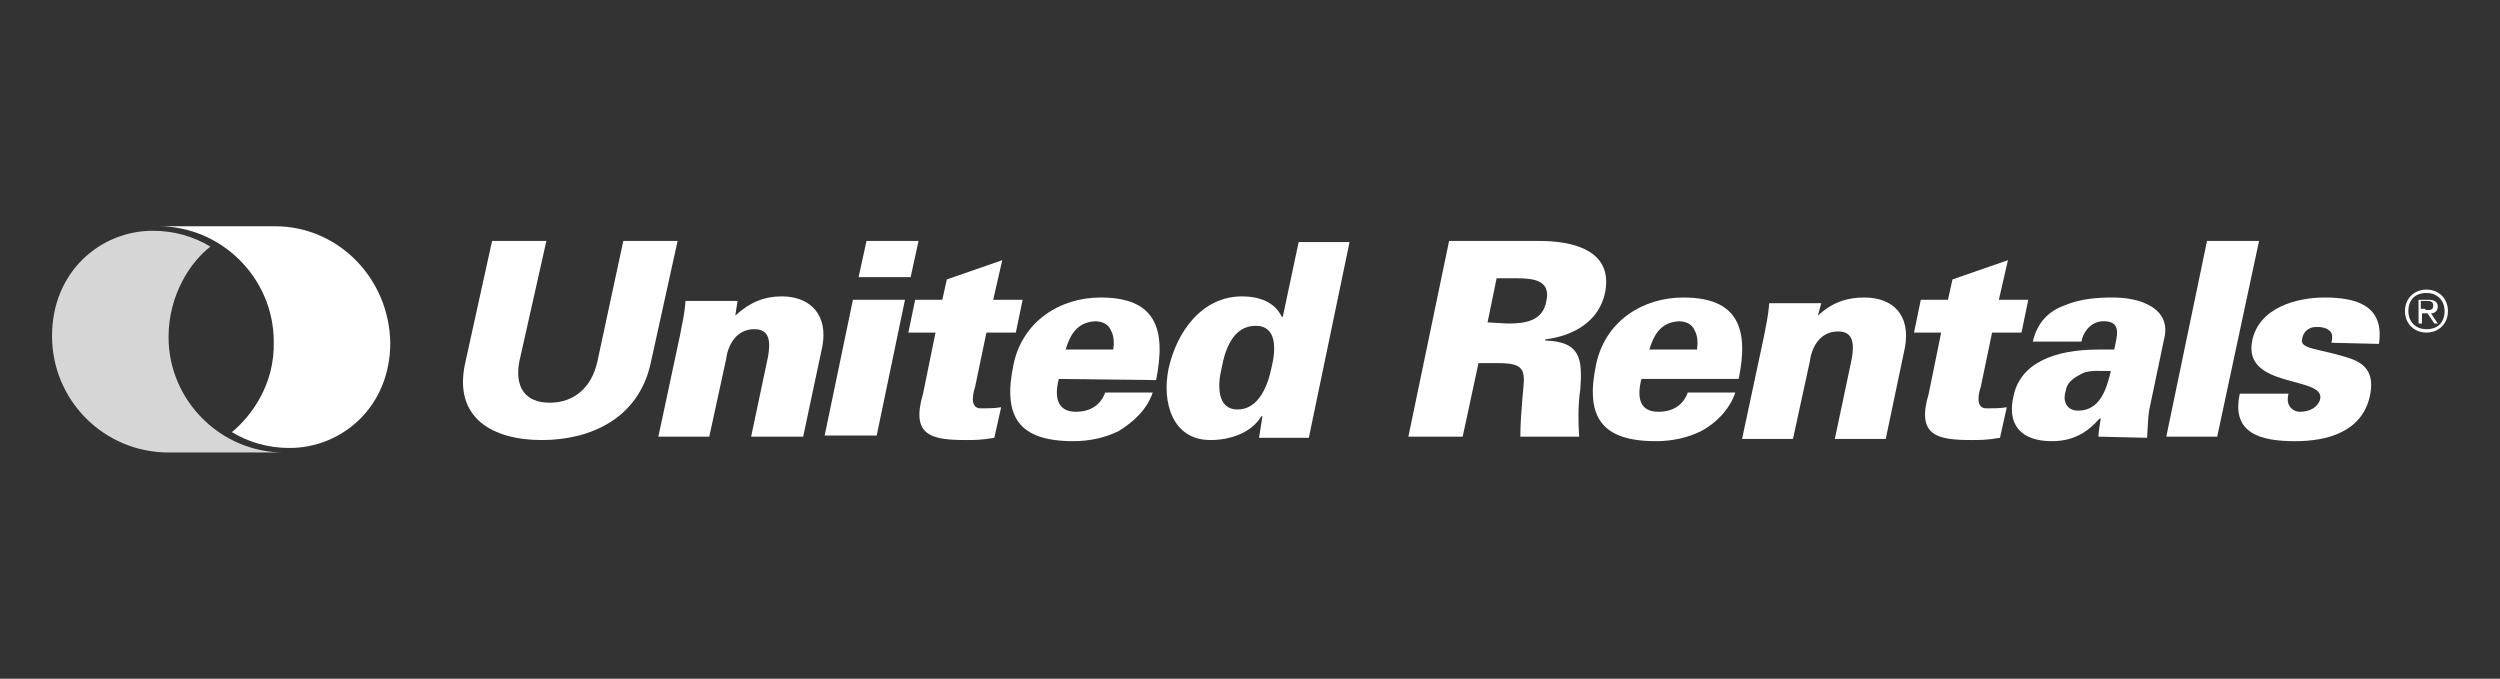
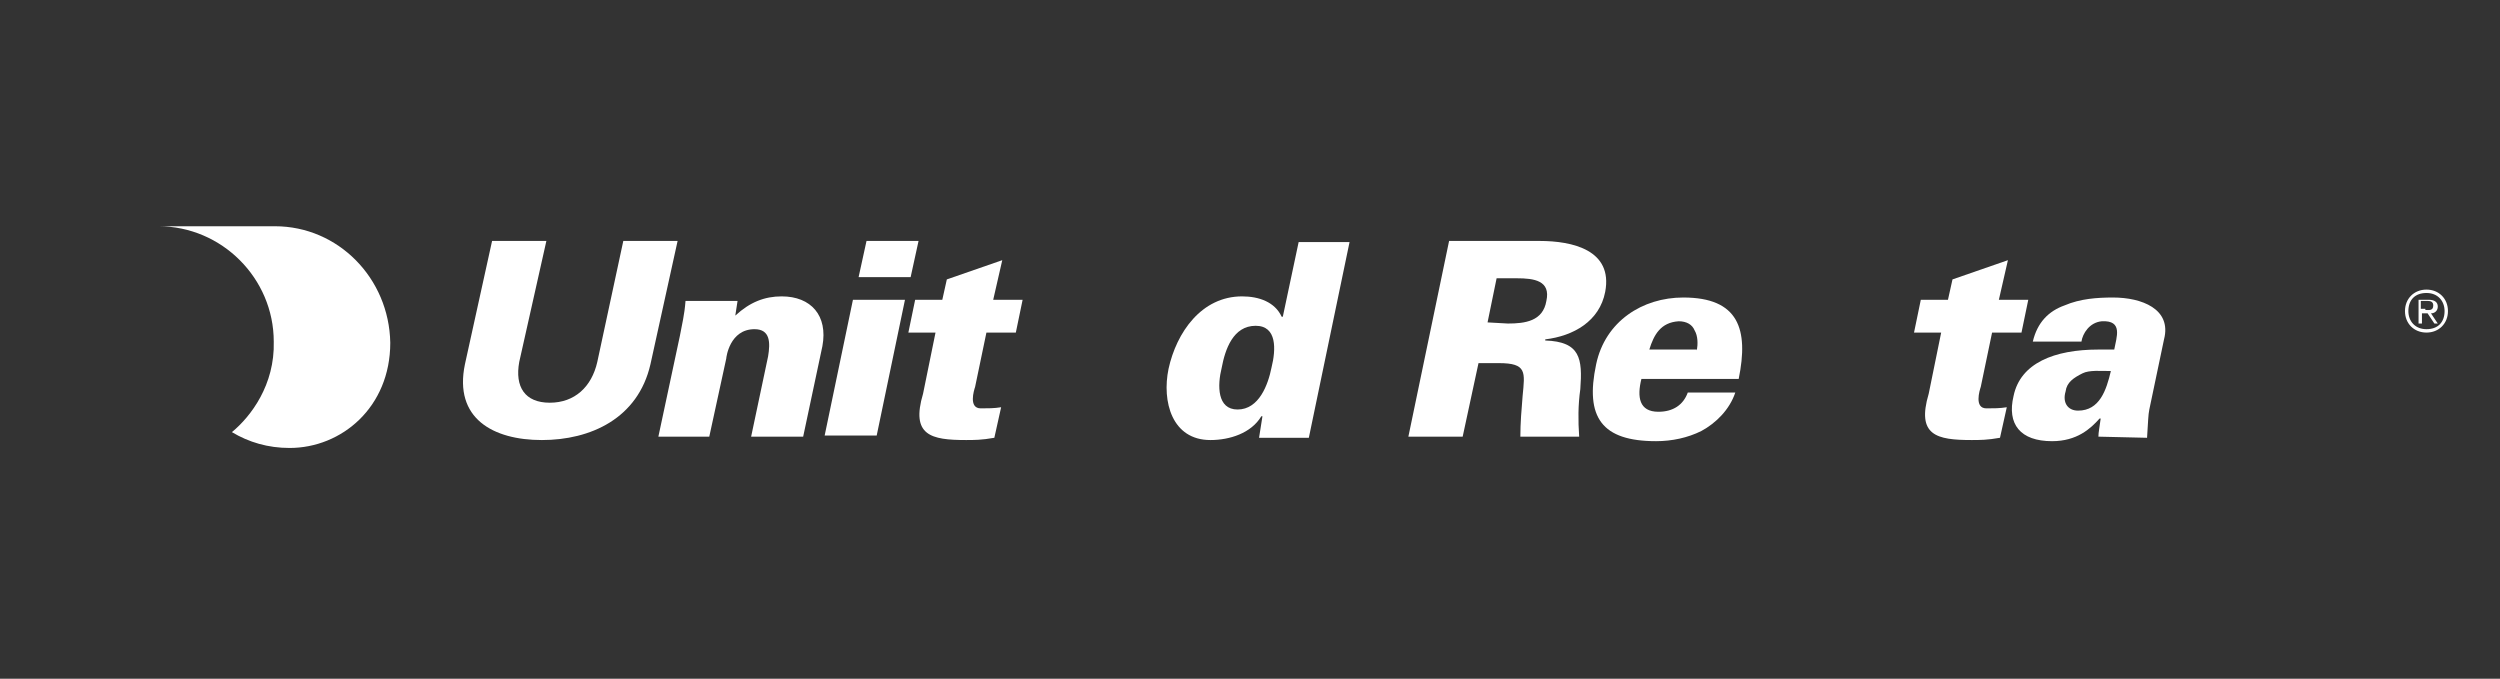
<svg xmlns="http://www.w3.org/2000/svg" version="1.1" id="Layer_1" x="0px" y="0px" viewBox="0 0 221 60" style="enable-background:new 0 0 221 60;" xml:space="preserve">
  <rect x="0" y="0" width="221" height="60" fill="#333333" stroke="none" />
  <style type="text/css">
	.st0{fill:none;}
	.st1{fill:#FFFFFF;}
	.st2{opacity:0.8;fill:#FFFFFF;}
</style>
  <g id="base_00000084524693976899354180000001479752353834983840_">
    <rect class="st0" width="221" height="60" />
  </g>
  <g id="Logo_UnitedRentals">
    <path class="st1" d="M59.9,21.3l-2.4,10.9c-1.1,4.8-5.3,6.7-9.6,6.7s-7.8-1.9-6.8-6.7l2.4-10.9h4.8L45.9,32   c-0.4,2.2,0.5,3.6,2.7,3.6c2.2,0,3.7-1.4,4.2-3.6l2.3-10.7L59.9,21.3" />
    <path class="st1" d="M65,27.9c1.3-1.2,2.6-1.7,4.1-1.7c2.6,0,4.1,1.7,3.6,4.4L71,38.6h-4.6l1.5-7.1c0.2-1.2,0.2-2.4-1.2-2.4   c-2.2,0-2.5,2.5-2.5,2.6l-1.5,6.9h-4.5l1.9-8.9c0.2-1.1,0.4-1.8,0.5-3.1h4.6L65,27.9" />
    <path class="st1" d="M75.9,24.5l0.7-3.2h4.6l-0.7,3.2H75.9 M72.9,38.5l2.5-12H80l-2.5,12H72.9z" />
    <path class="st1" d="M83.3,26.5l0.4-1.8l4.9-1.7l-0.8,3.5h2.6l-0.6,2.9h-2.6l-1,4.8c-0.1,0.3-0.6,1.9,0.5,1.9c0.6,0,1.2,0,1.8-0.1   l-0.6,2.7c-1.1,0.2-1.8,0.2-2.5,0.2c-3.1,0-4.9-0.4-3.8-4.1l1.1-5.4h-2.4l0.6-2.9L83.3,26.5" />
-     <path class="st1" d="M98.4,31c0.1-0.6,0.1-1.3-0.2-1.8c-0.2-0.5-0.7-0.8-1.4-0.8c-1.6,0.1-2.2,1.2-2.6,2.5H98.4 M93.6,33.5   c-0.4,1.5-0.2,2.9,1.5,2.9c1.3,0,2.2-0.6,2.6-1.7h4.2c-0.5,1.5-1.7,2.6-3,3.4c-1.2,0.6-2.6,0.9-4,0.9c-4.8,0-6.3-2.1-5.3-6.8   c0.8-3.8,4.1-5.9,7.7-5.9c4.9,0,5.8,2.8,4.9,7.3L93.6,33.5L93.6,33.5z" />
    <path class="st1" d="M108,32.5c-0.4,1.6-0.4,3.7,1.4,3.7c1.9,0,2.7-2.2,3-3.7c0.4-1.6,0.5-3.7-1.4-3.7   C109,28.8,108.3,30.9,108,32.5 M111.6,36.8h-0.1c-0.9,1.5-2.8,2.1-4.5,2.1c-3.4,0-4.3-3.4-3.7-6.3c0.7-3.2,2.9-6.4,6.5-6.4   c1.5,0,2.9,0.5,3.5,1.8h0.1l1.4-6.6h4.5l-3.6,17.3h-4.4L111.6,36.8z" />
    <path class="st1" d="M133.3,28.6c1.5,0,3.1-0.2,3.4-2c0.4-1.8-1.1-2-2.6-2h-1.8l-0.8,3.9L133.3,28.6 M129.3,38.6h-4.8l3.6-17.3h8   c2.9,0,6.5,0.8,5.8,4.5c-0.5,2.6-2.8,3.9-5.3,4.2v0.1c3.1,0.1,3.3,1.6,3.1,4.3c-0.2,1.4-0.2,2.8-0.1,4.2h-5.2   c0-1.2,0.1-2.4,0.2-3.6c0.2-2.1,0.4-2.9-2.1-2.9h-1.8L129.3,38.6z" />
    <path class="st1" d="M150,31c0.1-0.6,0.1-1.3-0.2-1.8c-0.2-0.5-0.7-0.8-1.4-0.8c-1.6,0.1-2.2,1.2-2.6,2.5H150 M145.1,33.5   c-0.4,1.6-0.2,2.9,1.5,2.9c1.3,0,2.2-0.6,2.6-1.7h4.2c-0.5,1.5-1.7,2.7-3,3.4c-1.2,0.6-2.6,0.9-4,0.9c-4.8,0-6.3-2.1-5.3-6.8   c0.8-3.8,4.1-5.9,7.7-5.9c4.9,0,5.8,2.8,4.9,7.2H145.1z" />
-     <path class="st1" d="M160.7,27.9c1.3-1.2,2.6-1.6,4.1-1.6c2.6,0,4.1,1.6,3.6,4.4l-1.7,8.1h-4.5l1.5-7.1c0.2-1.2,0.2-2.4-1.2-2.4   c-2.2,0-2.5,2.5-2.5,2.6l-1.5,6.9h-4.5l1.9-8.9c0.2-1.1,0.4-1.8,0.5-3.1h4.6L160.7,27.9" />
    <path class="st1" d="M172.2,26.5l0.4-1.8l4.9-1.7l-0.8,3.5h2.6l-0.6,2.9h-2.6l-1,4.8c-0.1,0.3-0.6,1.9,0.5,1.9c0.6,0,1.2,0,1.8-0.1   l-0.6,2.7c-1.1,0.2-1.8,0.2-2.5,0.2c-3.1,0-4.9-0.4-3.8-4.1l1.1-5.4h-2.4l0.6-2.9L172.2,26.5" />
    <path class="st1" d="M183.7,36.3c1.9,0,2.5-1.8,2.9-3.5c-0.9,0-1.9-0.1-2.5,0.2c-0.8,0.4-1.4,0.8-1.5,1.6   C182.3,35.6,182.8,36.3,183.7,36.3 M185.5,38.6c0-0.4,0.1-0.8,0.2-1.6h-0.1c-0.8,0.9-2,2-4.2,2c-2.8,0-4-1.5-3.4-4   c0.6-2.9,3.6-4.1,7.5-4.1h1.4c0.2-1.1,0.8-2.6-1.1-2.5c-1.1,0.1-1.7,1.1-1.8,1.8h-4.3c0.4-1.7,1.4-2.7,2.8-3.2   c1.4-0.6,2.9-0.7,4.3-0.7c2.5,0,5.2,1,4.5,3.7l-1.3,6.2c-0.1,0.5-0.1,1-0.2,2.5L185.5,38.6L185.5,38.6z" />
-     <polyline class="st1" points="191.5,38.6 195.1,21.3 199.7,21.3 196,38.6 191.5,38.6  " />
-     <path class="st1" d="M206.1,30.3c0.1-0.4,0.1-0.8-0.1-1c-0.2-0.2-0.5-0.4-1.2-0.4s-1.2,0.4-1.3,1.1c-0.2,0.9,1.6,0.8,4.3,1.7   c1.4,0.5,2.1,1.4,1.7,3.3c-0.7,3.2-3.8,4-6.6,4c-2.9,0-5.7-0.6-4.9-4.2h4.3c-0.1,0.4-0.1,0.8,0.1,1.1c0.2,0.3,0.5,0.5,0.9,0.5   c0.9,0,1.6-0.4,1.8-1.1c0.5-2.1-6.9-0.9-6-5.2c0.6-2.9,3.9-3.8,6.4-3.8c2.8,0,5.3,0.7,4.8,4.1L206.1,30.3" />
-     <path class="st2" d="M18.6,21.8c-1.5-0.9-3.2-1.4-5.1-1.4c-4.6,0-8.9,3.6-8.9,9.3S9.2,40,14.9,40h10.2c-5.6,0-10.2-4.6-10.2-10.2   C14.9,26,16.9,23.1,18.6,21.8L18.6,21.8" />
    <path class="st1" d="M20.5,38.2c1.5,0.9,3.2,1.4,5.1,1.4c4.6,0,8.9-3.6,8.9-9.3C34.4,24.6,29.9,20,24.3,20H14   c5.6,0,10.2,4.6,10.2,10.2C24.3,34,22.2,36.8,20.5,38.2L20.5,38.2" />
    <path class="st1" d="M214.4,27.4c0.3,0,0.7,0.1,0.7-0.4c0-0.3-0.2-0.4-0.5-0.4H214v0.7H214.4 M214.1,28.6h-0.3v-2.1h0.9   c0.5,0,0.8,0.2,0.8,0.6c0,0.4-0.3,0.6-0.6,0.6l0.6,0.9h-0.3l-0.6-0.9h-0.5L214.1,28.6L214.1,28.6z M216.1,27.5   c0-0.9-0.6-1.6-1.6-1.6s-1.6,0.6-1.6,1.6c0,0.9,0.6,1.6,1.6,1.6S216.1,28.5,216.1,27.5z M212.6,27.5c0-1.1,0.8-1.9,1.9-1.9   c1.1,0,1.9,0.8,1.9,1.9c0,1.1-0.8,1.9-1.9,1.9S212.6,28.6,212.6,27.5z" />
  </g>
</svg>